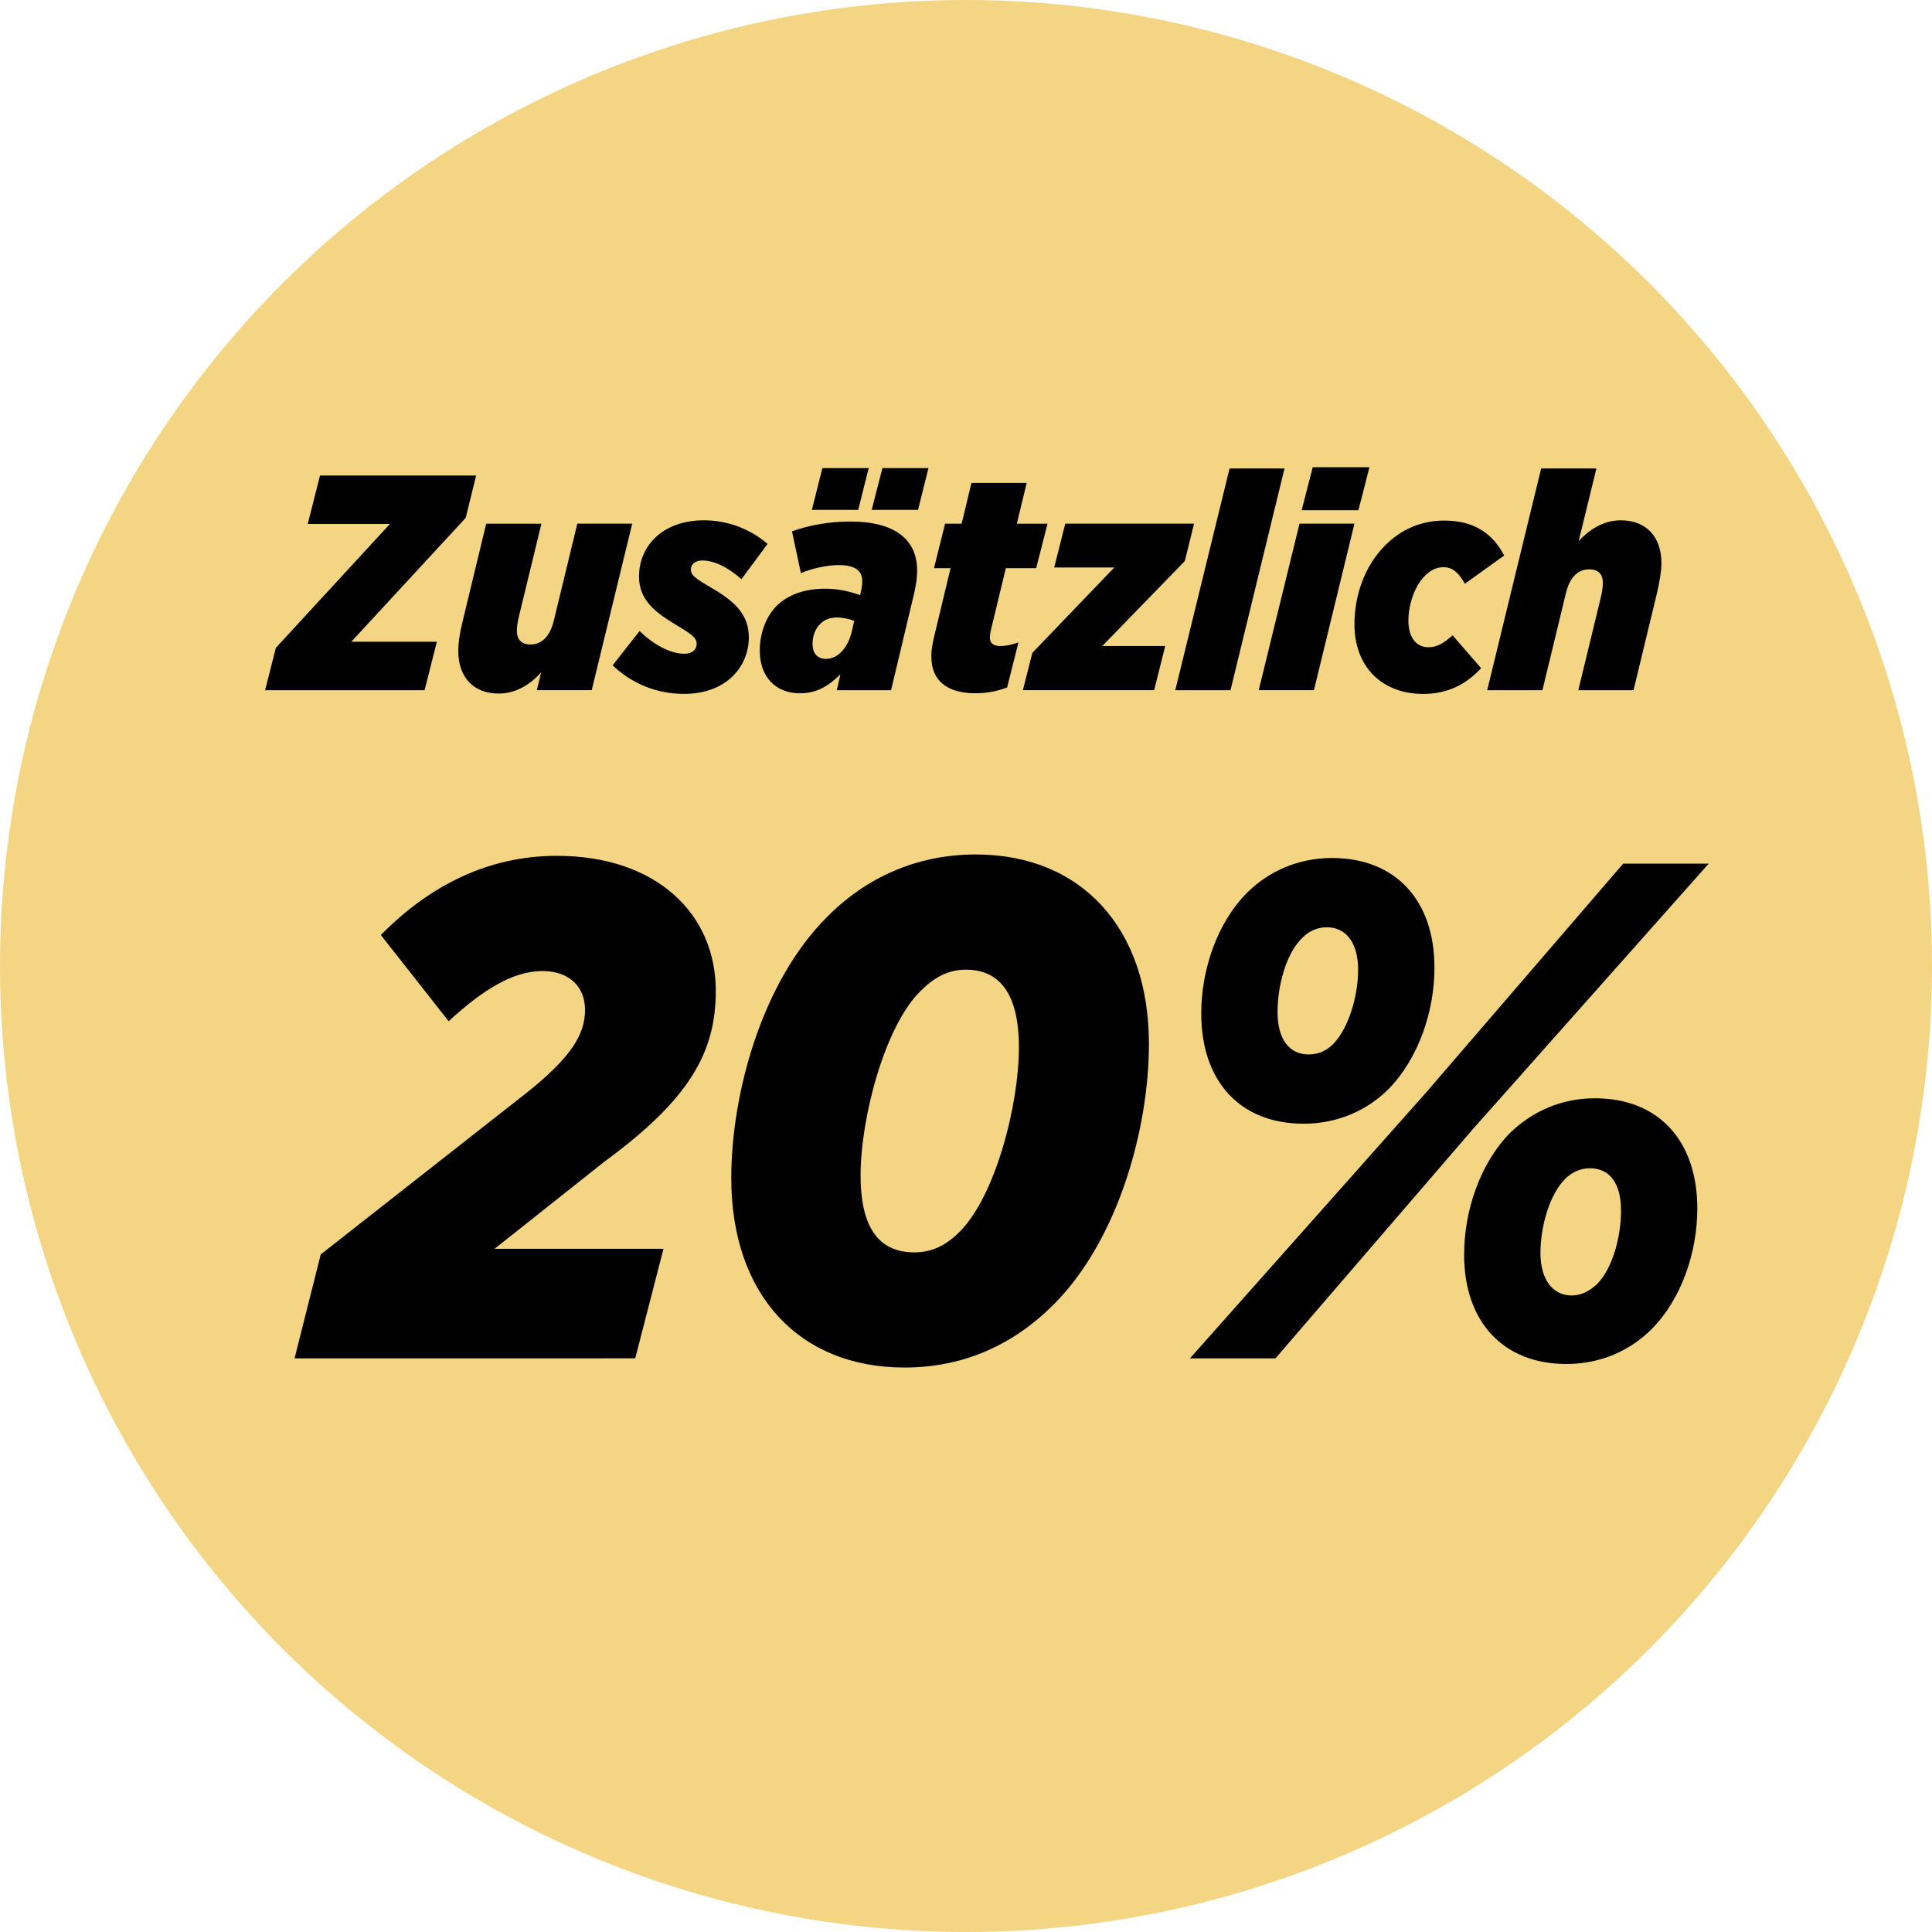
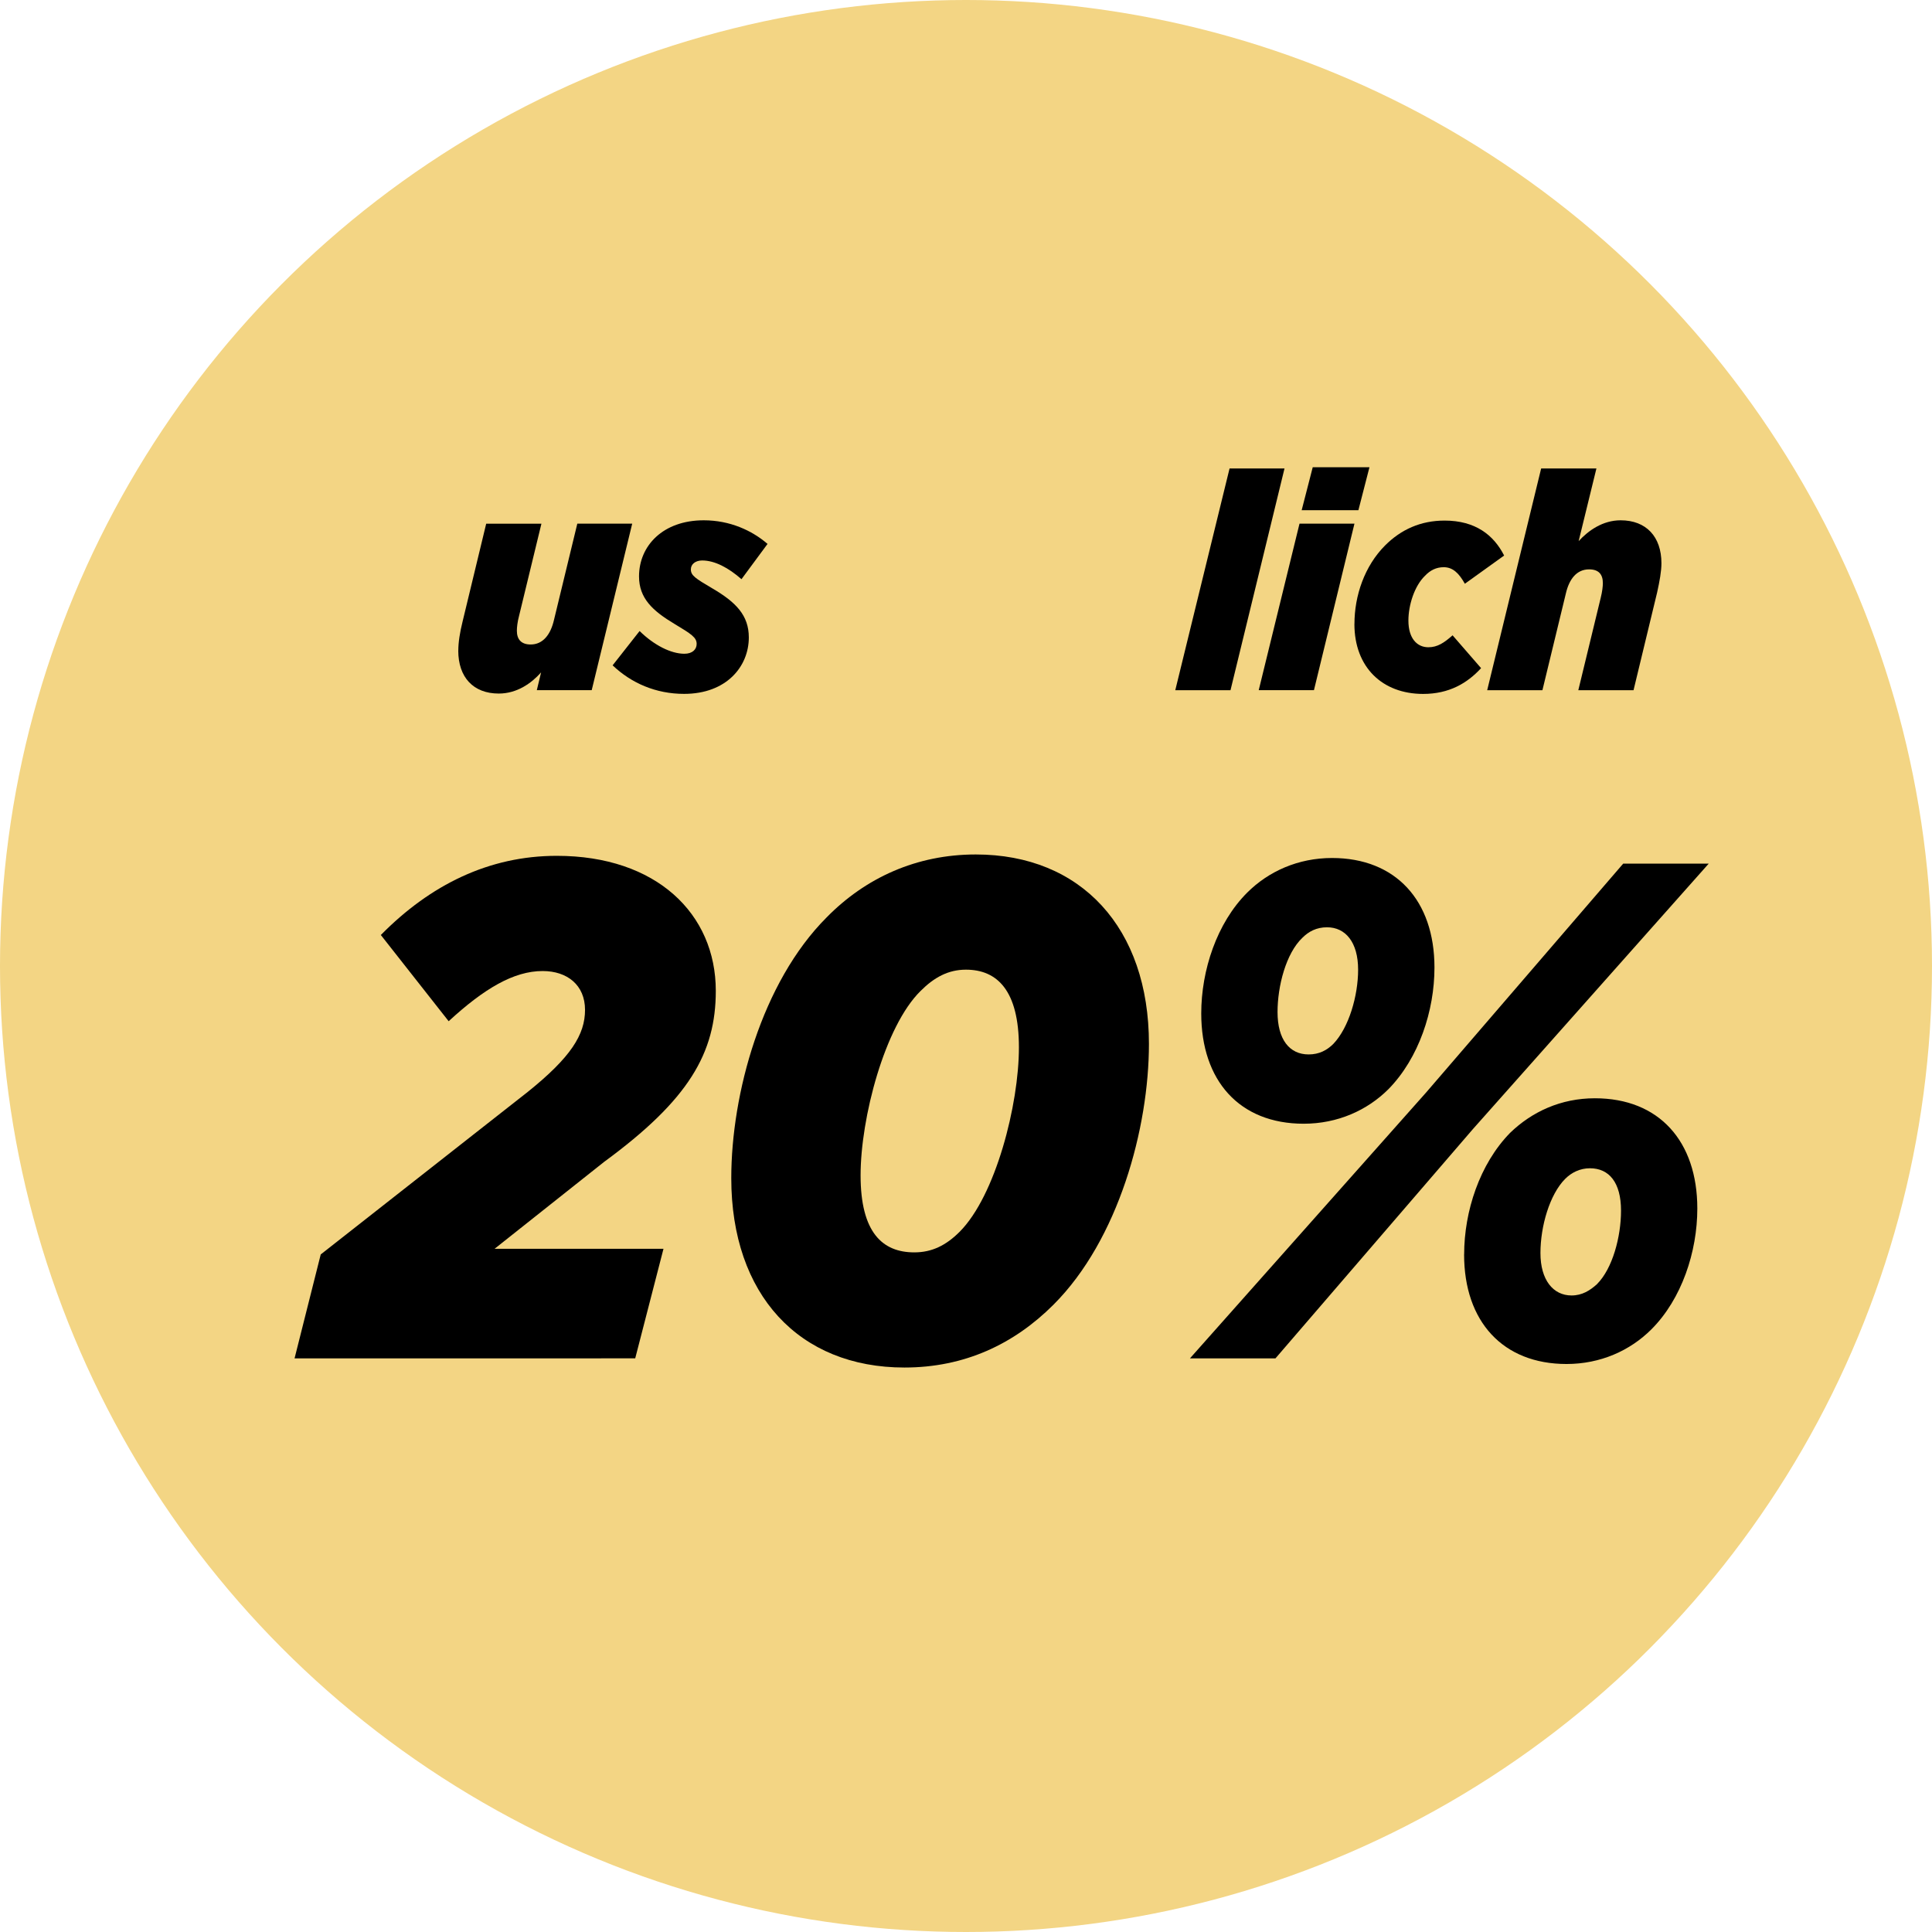
<svg xmlns="http://www.w3.org/2000/svg" viewBox="0 0 410.72 410.72">
  <defs>
    <style type="text/css" media="print">
      .gold{fill:#f3d584 device-cmyk(0.012,0.098,0.566,0.0);}
      .black{fill:#000000 device-cmyk(0.0,0.0,0.0,1.0);}
    </style>
    <style type="text/css" media="screen">
      .gold {fill: #f3d584;}
      .black {fill: #000000;}
    </style>
  </defs>
  <circle class="gold" cx="205.36" cy="205.36" r="205.36" />
  <g>
-     <path class="black" d="M58.64,137.73l24.25-26.34h-17.47l2.61-10.3h33.19l-2.22,9-24.32,26.34h18.19l-2.61,10.3h-33.9l2.28-9Z" />
    <path class="black" d="M97.43,138.32c0-1.76.33-3.85.91-6.19l5.02-20.8h11.74l-4.76,19.62c-.33,1.24-.46,2.41-.46,3.13,0,1.83.91,2.93,2.93,2.93,2.61,0,4.24-2.09,4.96-5.22l4.96-20.47h11.67l-8.61,35.4h-11.67l.91-3.78c-2.09,2.35-5.15,4.5-9,4.5-5.41,0-8.61-3.46-8.61-9.13Z" />
    <path class="black" d="M130.23,141.45l5.74-7.3c3.06,3,6.65,4.83,9.52,4.83,1.7,0,2.61-.91,2.61-2.09,0-1.37-1.11-2.09-4.69-4.24-4.69-2.8-7.56-5.48-7.56-10.11,0-6.52,5.09-11.93,13.76-11.93,5.54,0,10.24,2.15,13.56,5.02l-5.54,7.5c-2.74-2.41-5.67-3.98-8.35-3.98-1.43,0-2.41.78-2.41,1.89,0,1.3.91,1.89,4.56,4.04,5.02,2.93,7.76,5.74,7.76,10.43,0,6.19-4.76,12-13.76,12-6,0-11.21-2.28-15.19-6.06Z" />
-     <path class="black" d="M161.52,138.32c0-3.59,1.24-7.17,3.59-9.52,2.35-2.35,5.93-3.65,10.3-3.65,2.74,0,5.02.52,7.43,1.37l.13-.52c.2-.78.33-1.7.33-2.48,0-2.02-1.3-3.39-4.96-3.39-2.67,0-5.87.78-8.08,1.7l-1.89-8.87c3.59-1.3,7.82-2.09,12.45-2.09,9.32,0,14.15,3.78,14.15,10.37,0,1.83-.33,3.78-.85,5.8l-4.69,19.69h-11.54l.78-3.39c-2.54,2.54-5.09,4.04-8.61,4.04-5.28,0-8.54-3.59-8.54-9.06ZM174.82,99.52h9.85l-2.22,8.87h-9.85l2.22-8.87ZM181.02,134.47l.59-2.48c-.98-.39-2.41-.72-3.65-.72-1.5,0-2.74.46-3.59,1.37-1.04.98-1.63,2.61-1.63,4.24,0,1.96.98,3.19,2.87,3.19,2.67,0,4.69-2.61,5.41-5.61ZM187.6,99.52h9.78l-2.22,8.87h-9.85l2.28-8.87Z" />
-     <path class="black" d="M197.97,139.69c0-1.43.26-2.87.65-4.5l3.46-14.41h-3.52l2.35-9.45h3.52l2.09-8.67h11.74l-2.09,8.67h6.52l-2.41,9.45h-6.45l-3.13,12.97c-.2.72-.26,1.37-.26,1.89,0,1.04.72,1.7,2.22,1.7,1.17,0,2.41-.26,3.85-.78l-2.41,9.58c-1.96.78-4.3,1.24-6.78,1.24-6.06,0-9.32-2.8-9.32-7.69Z" />
-     <path class="black" d="M219.48,138.77l17.41-18.13h-12.78l2.35-9.32h27.38l-1.96,7.95-17.54,18.06h13.37l-2.35,9.39h-27.91l2.02-7.95Z" />
    <path class="black" d="M261.4,99.59h11.67l-11.48,47.14h-11.74l11.54-47.14Z" />
    <path class="black" d="M276.27,111.32h11.67l-8.61,35.4h-11.74l8.67-35.4ZM279.07,99.33h12.06l-2.35,9.13h-12.06l2.35-9.13Z" />
    <path class="black" d="M287.94,132.64c0-6,2.15-12.32,6.52-16.69,3.39-3.39,7.56-5.28,12.65-5.28,6.52,0,10.43,3.06,12.65,7.43l-8.35,6c-1.24-2.22-2.54-3.52-4.5-3.52-1.56,0-2.87.65-3.98,1.83-2.22,2.15-3.52,6.19-3.52,9.52,0,3.78,1.83,5.67,4.24,5.67,1.96,0,3.39-.98,5.15-2.54l6.06,6.98c-2.93,3.19-6.78,5.48-12.32,5.48-8.67,0-14.61-5.67-14.61-14.87Z" />
    <path class="black" d="M327.64,99.59h11.74l-3.78,15.45c2.09-2.28,5.15-4.43,8.93-4.43,5.41,0,8.67,3.46,8.67,9.13,0,1.7-.39,3.85-.91,6.19l-5.02,20.8h-11.74l4.76-19.63c.33-1.3.46-2.48.46-3.13,0-1.89-.91-2.93-2.93-2.93-2.61,0-4.24,2.02-4.96,5.22l-4.96,20.47h-11.74l11.47-47.14Z" />
  </g>
  <g>
    <path class="black" d="M68.18,266.68l44.02-34.56c9.16-7.36,12.17-12.17,12.17-17.43s-3.76-8.26-9.01-8.26c-6.16,0-12.47,3.76-19.98,10.67l-14.42-18.33c10.52-10.67,22.99-16.83,37.41-16.83,21.18,0,33.8,12.32,33.8,28.7,0,13.22-5.71,23.14-23.74,36.36l-23.29,18.48h35.91l-6.01,23.29H62.62l5.56-22.08Z" />
    <path class="black" d="M244.25,221.91c0,17.88-6.46,41.62-20.28,55.44-8.41,8.41-18.93,13.37-31.7,13.37-22.39,0-36.81-15.47-36.81-40.26,0-17.88,6.46-41.62,20.28-55.44,8.26-8.41,19.08-13.37,31.7-13.37,22.39,0,36.81,15.62,36.81,40.26ZM203.99,261.88c7.66-7.66,12.62-27.04,12.62-39.21s-4.66-16.53-11.27-16.53c-3.76,0-6.76,1.65-9.62,4.51-7.66,7.51-12.77,27.04-12.77,39.21s4.66,16.38,11.42,16.38c3.76,0,6.76-1.5,9.62-4.36Z" />
    <path class="black" d="M303.15,232.28l41.92-48.68h18.18l-50.18,56.49-41.92,48.68h-18.18l50.18-56.49ZM255.37,215.45c0-9.16,3.3-19.23,9.77-25.69,4.51-4.51,10.82-7.36,18.03-7.36,13.52,0,21.78,9.01,21.78,23.29,0,9.16-3.3,19.23-9.77,25.84-4.51,4.51-10.82,7.36-18.03,7.36-13.67,0-21.78-9.16-21.78-23.44ZM283.46,221.91c3.3-3.46,5.26-10.22,5.26-15.77,0-5.86-2.7-9.01-6.61-9.01-2.25,0-3.91.9-5.26,2.25-3.46,3.31-5.26,10.22-5.26,15.77,0,5.86,2.55,9.01,6.61,9.01,2.25,0,3.91-.9,5.26-2.25ZM311.26,266.68c0-9.17,3.3-19.23,9.76-25.84,4.66-4.51,10.82-7.36,18.03-7.36,13.67,0,21.78,9.16,21.78,23.44,0,9.16-3.3,19.23-9.77,25.69-4.51,4.51-10.82,7.36-18.03,7.36-13.52,0-21.78-9.01-21.78-23.29ZM339.5,272.99c3.31-3.3,5.11-10.07,5.11-15.62,0-6.01-2.55-9.01-6.61-9.01-2.1,0-3.91.9-5.26,2.25-3.3,3.31-5.26,10.07-5.26,15.78s2.7,9.01,6.61,9.01c2.25,0,3.91-1.05,5.41-2.4Z" />
  </g>
</svg>